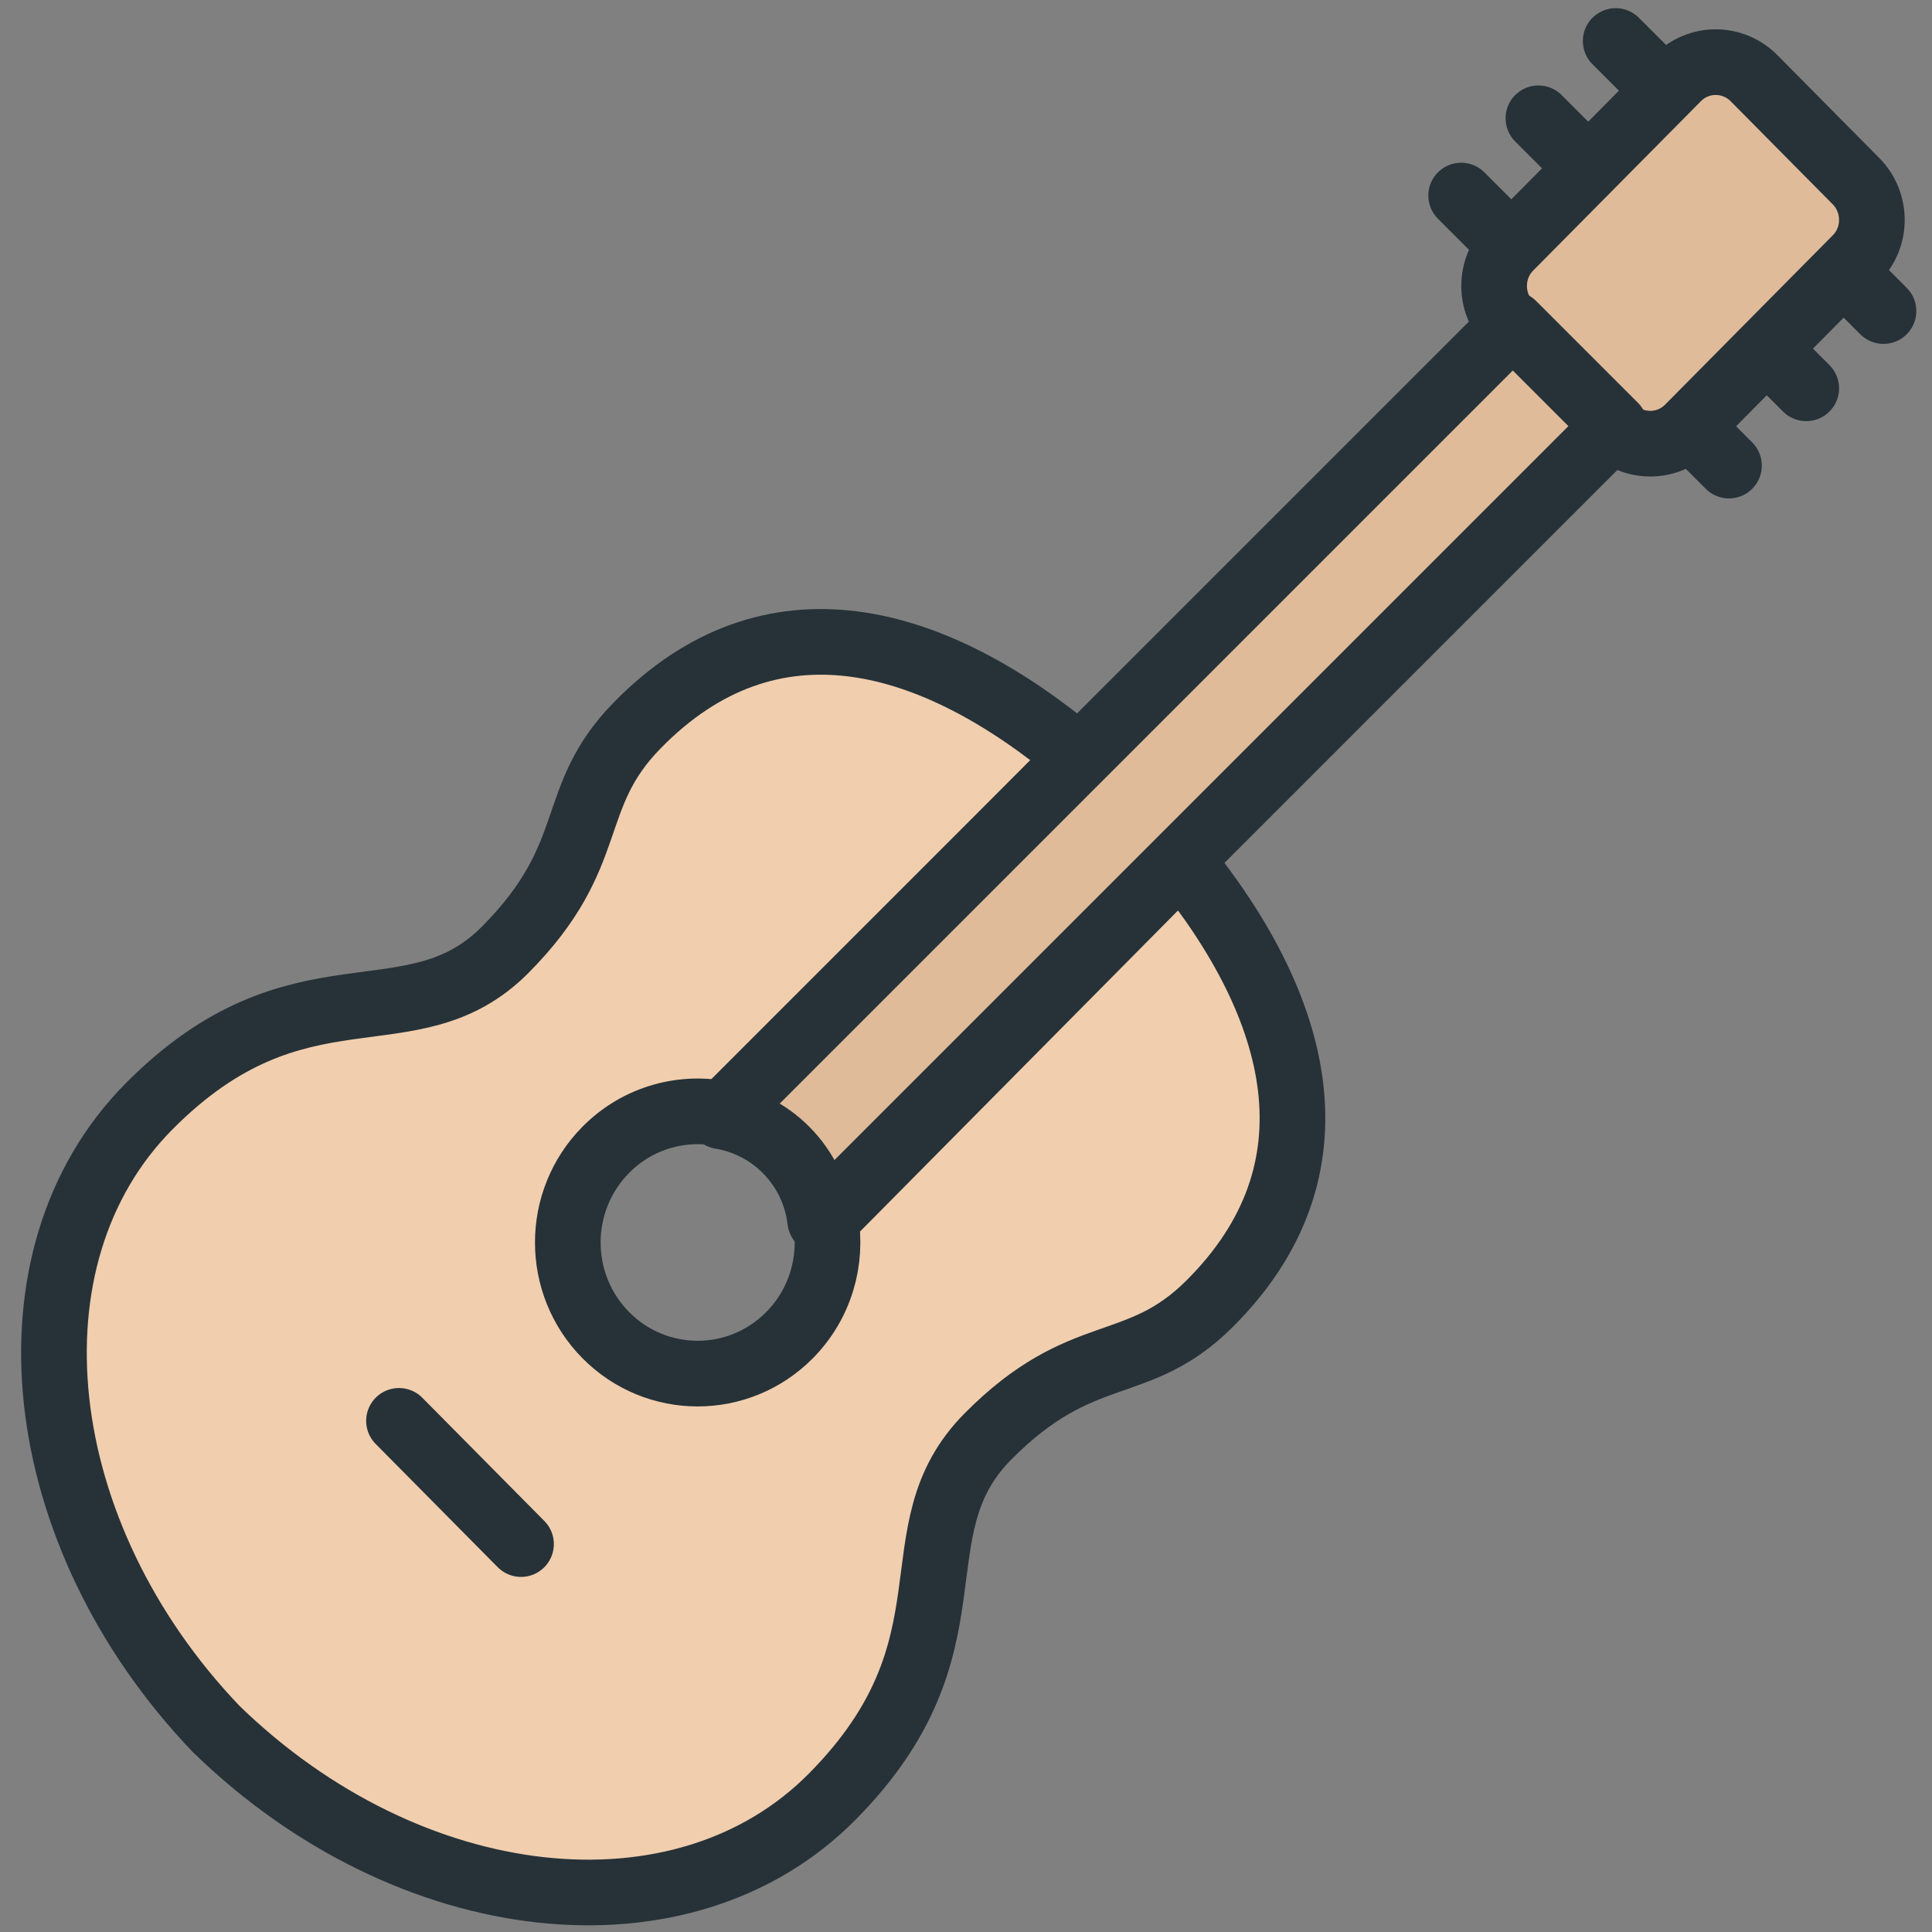
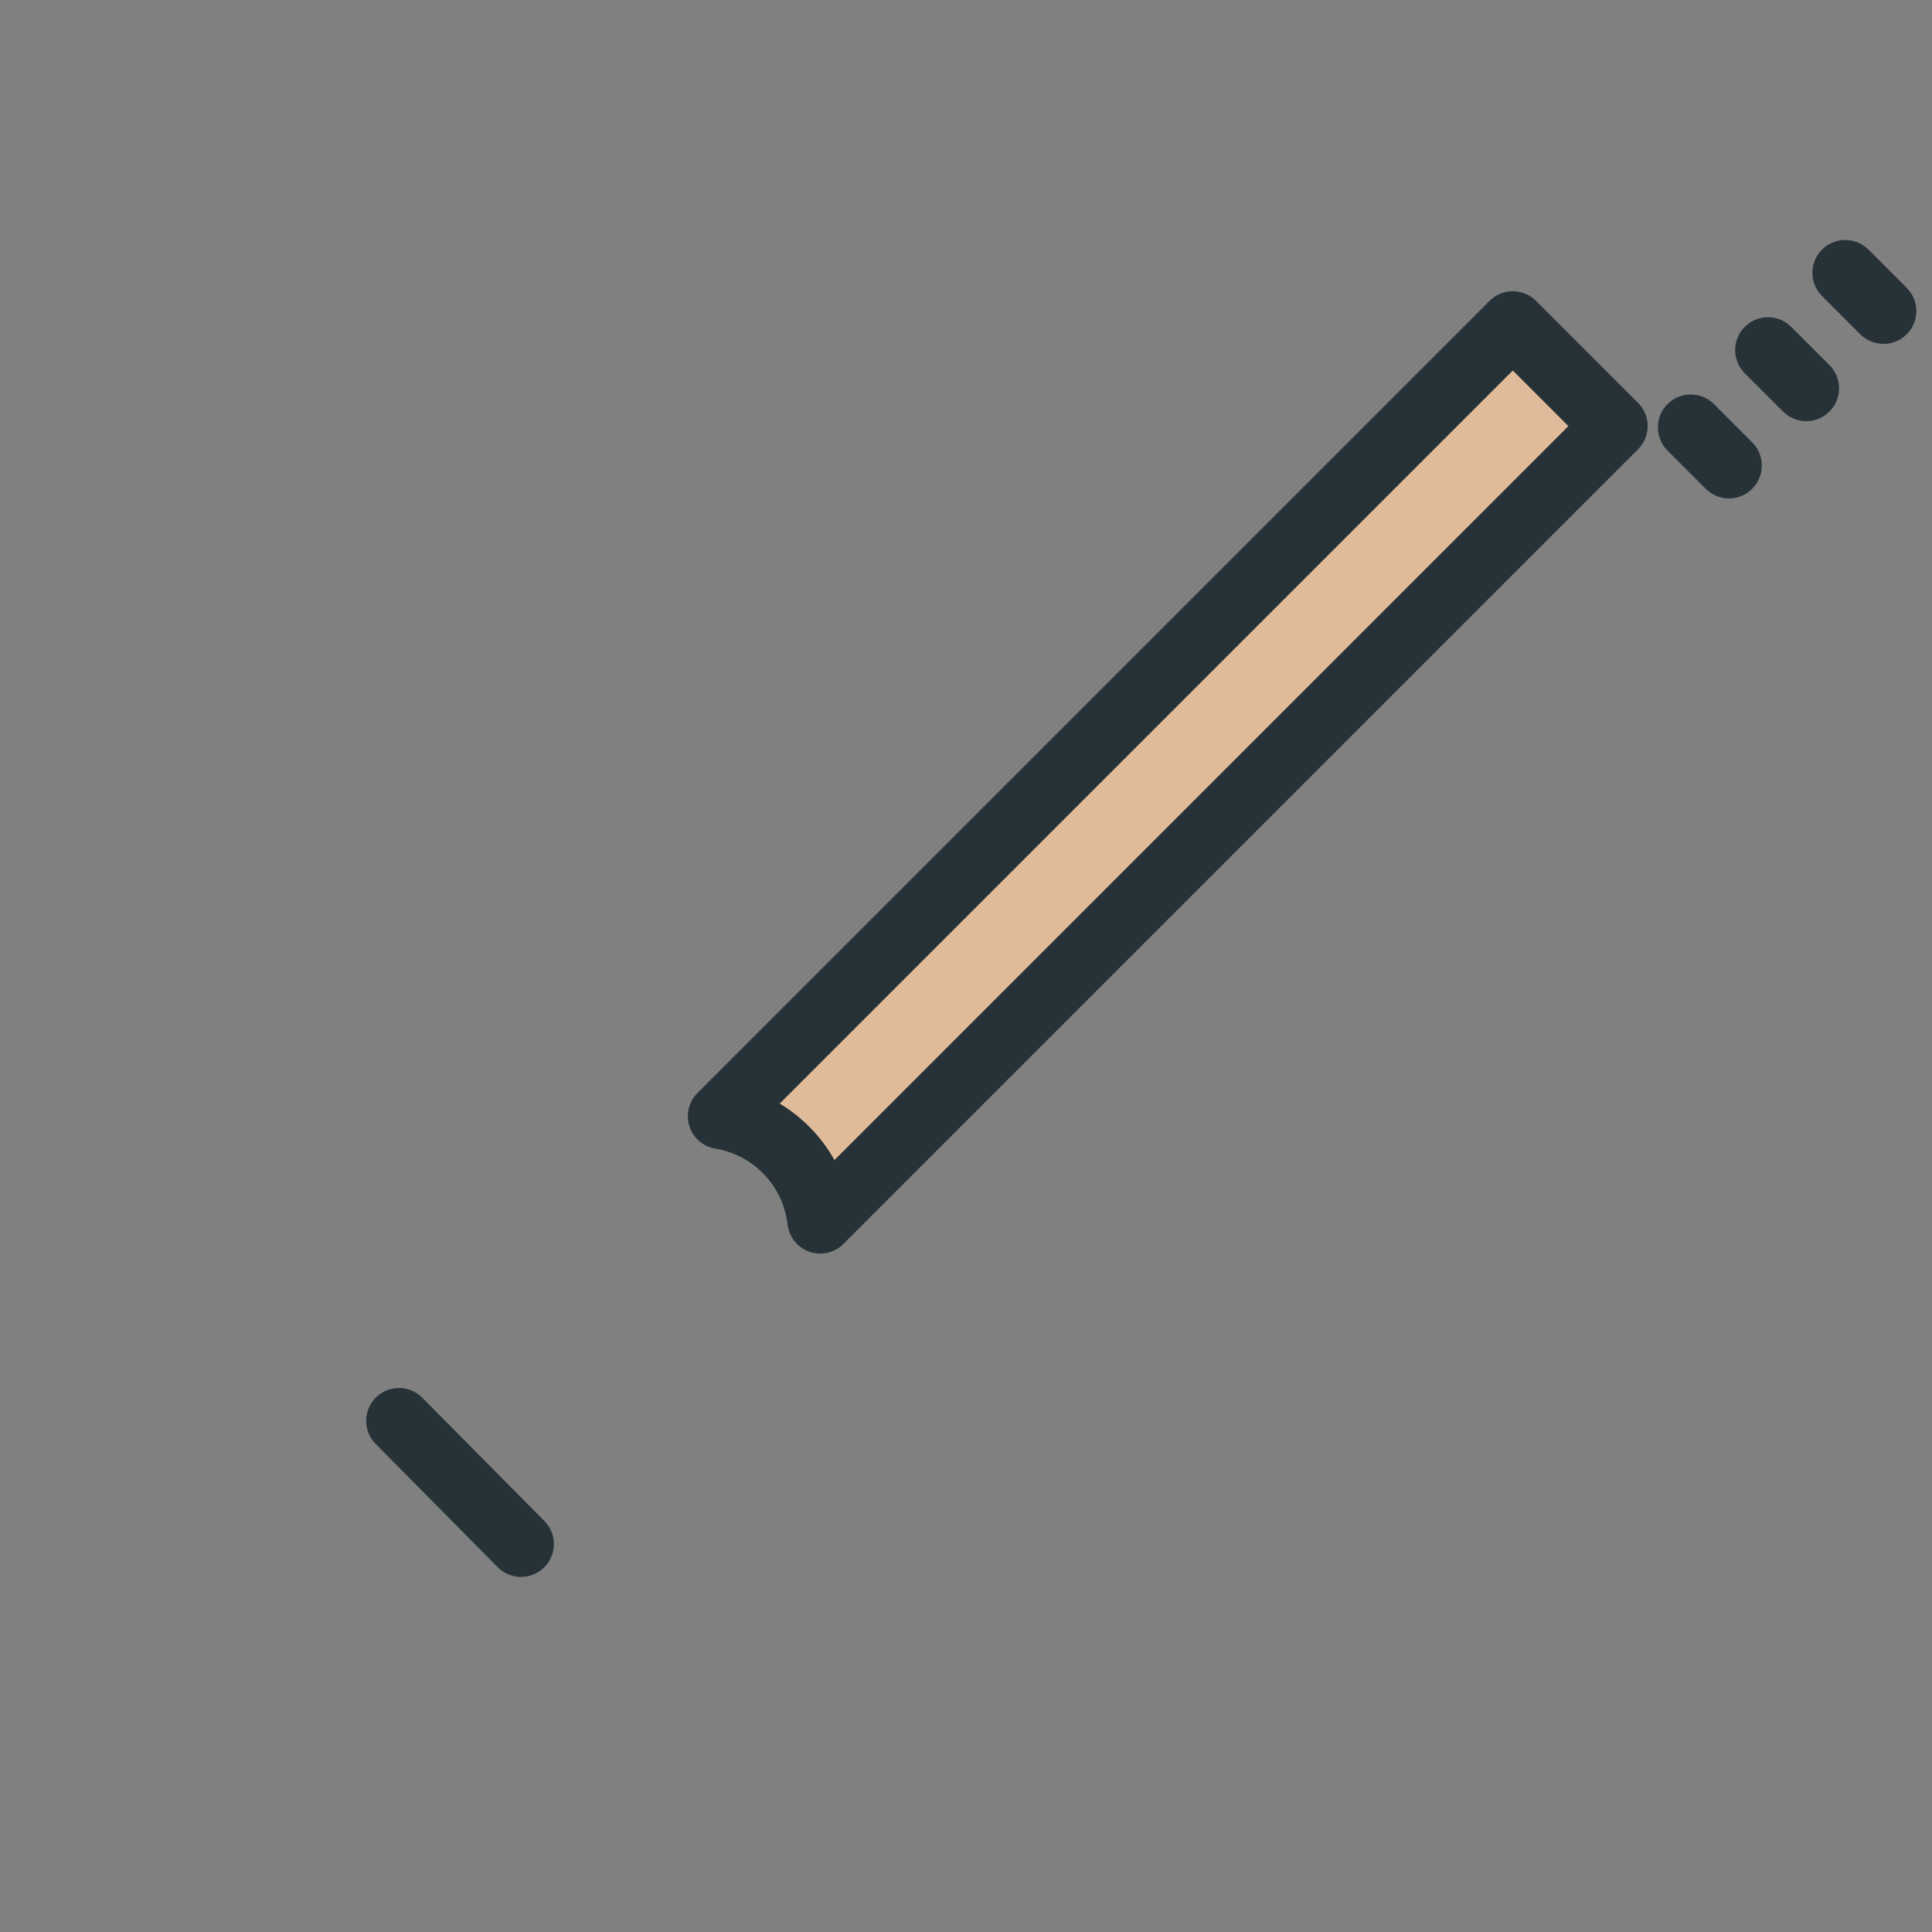
<svg xmlns="http://www.w3.org/2000/svg" width="800px" height="800px" viewBox="-0.5 0 103 103" version="1.1">
  <rect x="-0.5" y="0" width="103" height="103" fill="#808080" stroke="none" />
  <title>37-multimeda-guitar</title>
  <desc>Created with Sketch.</desc>
  <defs>

</defs>
  <g id="3.Multimedia" stroke="none" stroke-width="1" fill="none" fill-rule="evenodd" stroke-linecap="round" stroke-linejoin="round">
    <g id="Multimedia-(Color)" transform="translate(-1298, -703)" stroke="#263238" stroke-width="3.5">
      <g id="37-multimeda-guitar" transform="translate(1300, 705)">
-         <path d="M41.513,63.025 L60.466,43.888 C66.848,51.728 69.151,60.371 61.982,67.51 C58.125,71.352 55.198,69.502 50.164,74.586 C45.129,79.669 49.878,85.697 41.867,93.785 C33.897,101.834 19.297,100.184 9.016,90.168 C-0.901,79.785 -2.535,65.043 5.436,56.995 C13.446,48.907 19.416,53.702 24.451,48.618 C29.485,43.535 27.654,40.58 31.458,36.685 C38.587,29.387 47.231,31.811 55.044,38.379 L36.192,57.414 C33.961,56.918 31.534,57.545 29.799,59.297 C27.095,62.027 27.095,66.453 29.799,69.183 C32.503,71.913 36.886,71.913 39.59,69.183 C41.249,67.508 41.89,65.194 41.513,63.025 L41.513,63.025 Z" id="Layer-1" fill="#F1CEAE">
- 
- </path>
-         <path d="M86.938,2.162 C88.061,1.028 89.884,1.03 91.014,2.171 L96.448,7.658 C97.576,8.797 97.575,10.644 96.457,11.773 L87.511,20.806 C86.389,21.939 84.566,21.937 83.436,20.797 L78.002,15.309 C76.874,14.17 76.874,12.323 77.993,11.194 L86.938,2.162 L86.938,2.162 Z" id="Layer-2" fill="#DFBB9A">
- 
- </path>
        <path d="M93.795,18.702 L91.756,16.663" id="Layer-3" fill="#E2F3FB">

</path>
        <path d="M97.914,14.583 L95.875,12.544" id="Layer-4" fill="#E2F3FB">

</path>
        <path d="M89.676,22.822 L87.637,20.782" id="Layer-5" fill="#E2F3FB">
- 
- </path>
-         <path d="M81.557,6.345 L79.517,4.306" id="Layer-6" fill="#E2F3FB">
- 
- </path>
-         <path d="M85.676,2.226 L83.636,0.186" id="Layer-7" fill="#E2F3FB">
- 
- </path>
-         <path d="M77.438,10.464 L75.398,8.425" id="Layer-8" fill="#E2F3FB">

</path>
        <path d="M41.227,63.081 L83.59,20.717 L78.151,15.278 L35.92,57.509 C37.195,57.72 38.416,58.315 39.397,59.296 C40.456,60.355 41.066,61.695 41.227,63.081 L41.227,63.081 Z" id="Layer-9" fill="#DFBB9A">

</path>
        <path d="M18.771,73.749 L25.277,80.319" id="Layer-10" fill="#E2F3FB">

</path>
      </g>
    </g>
  </g>
</svg>